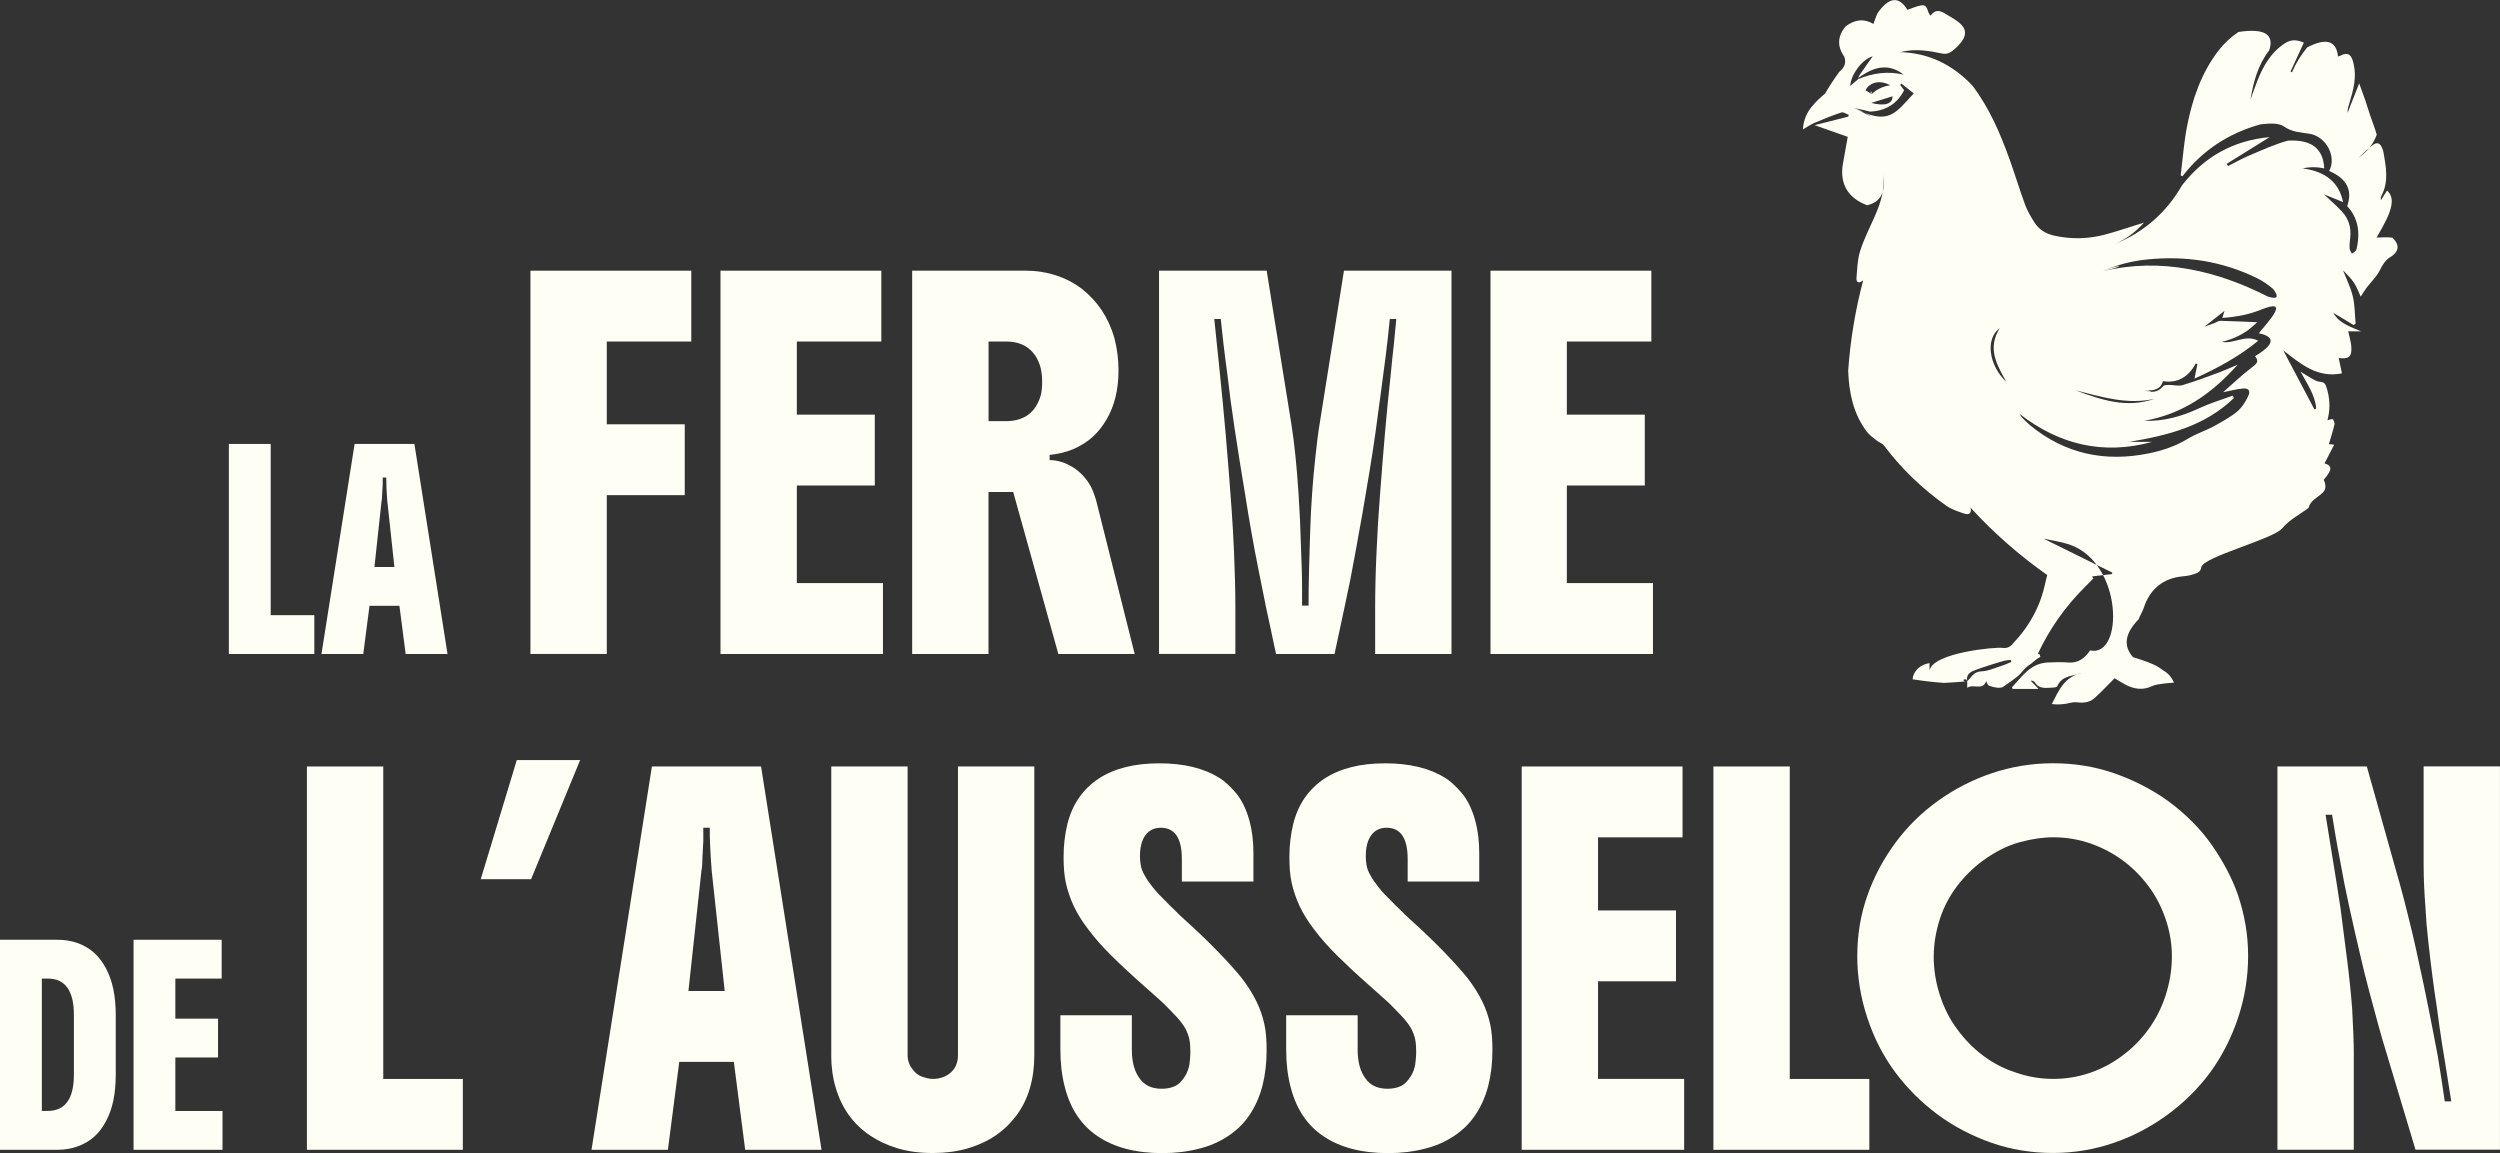
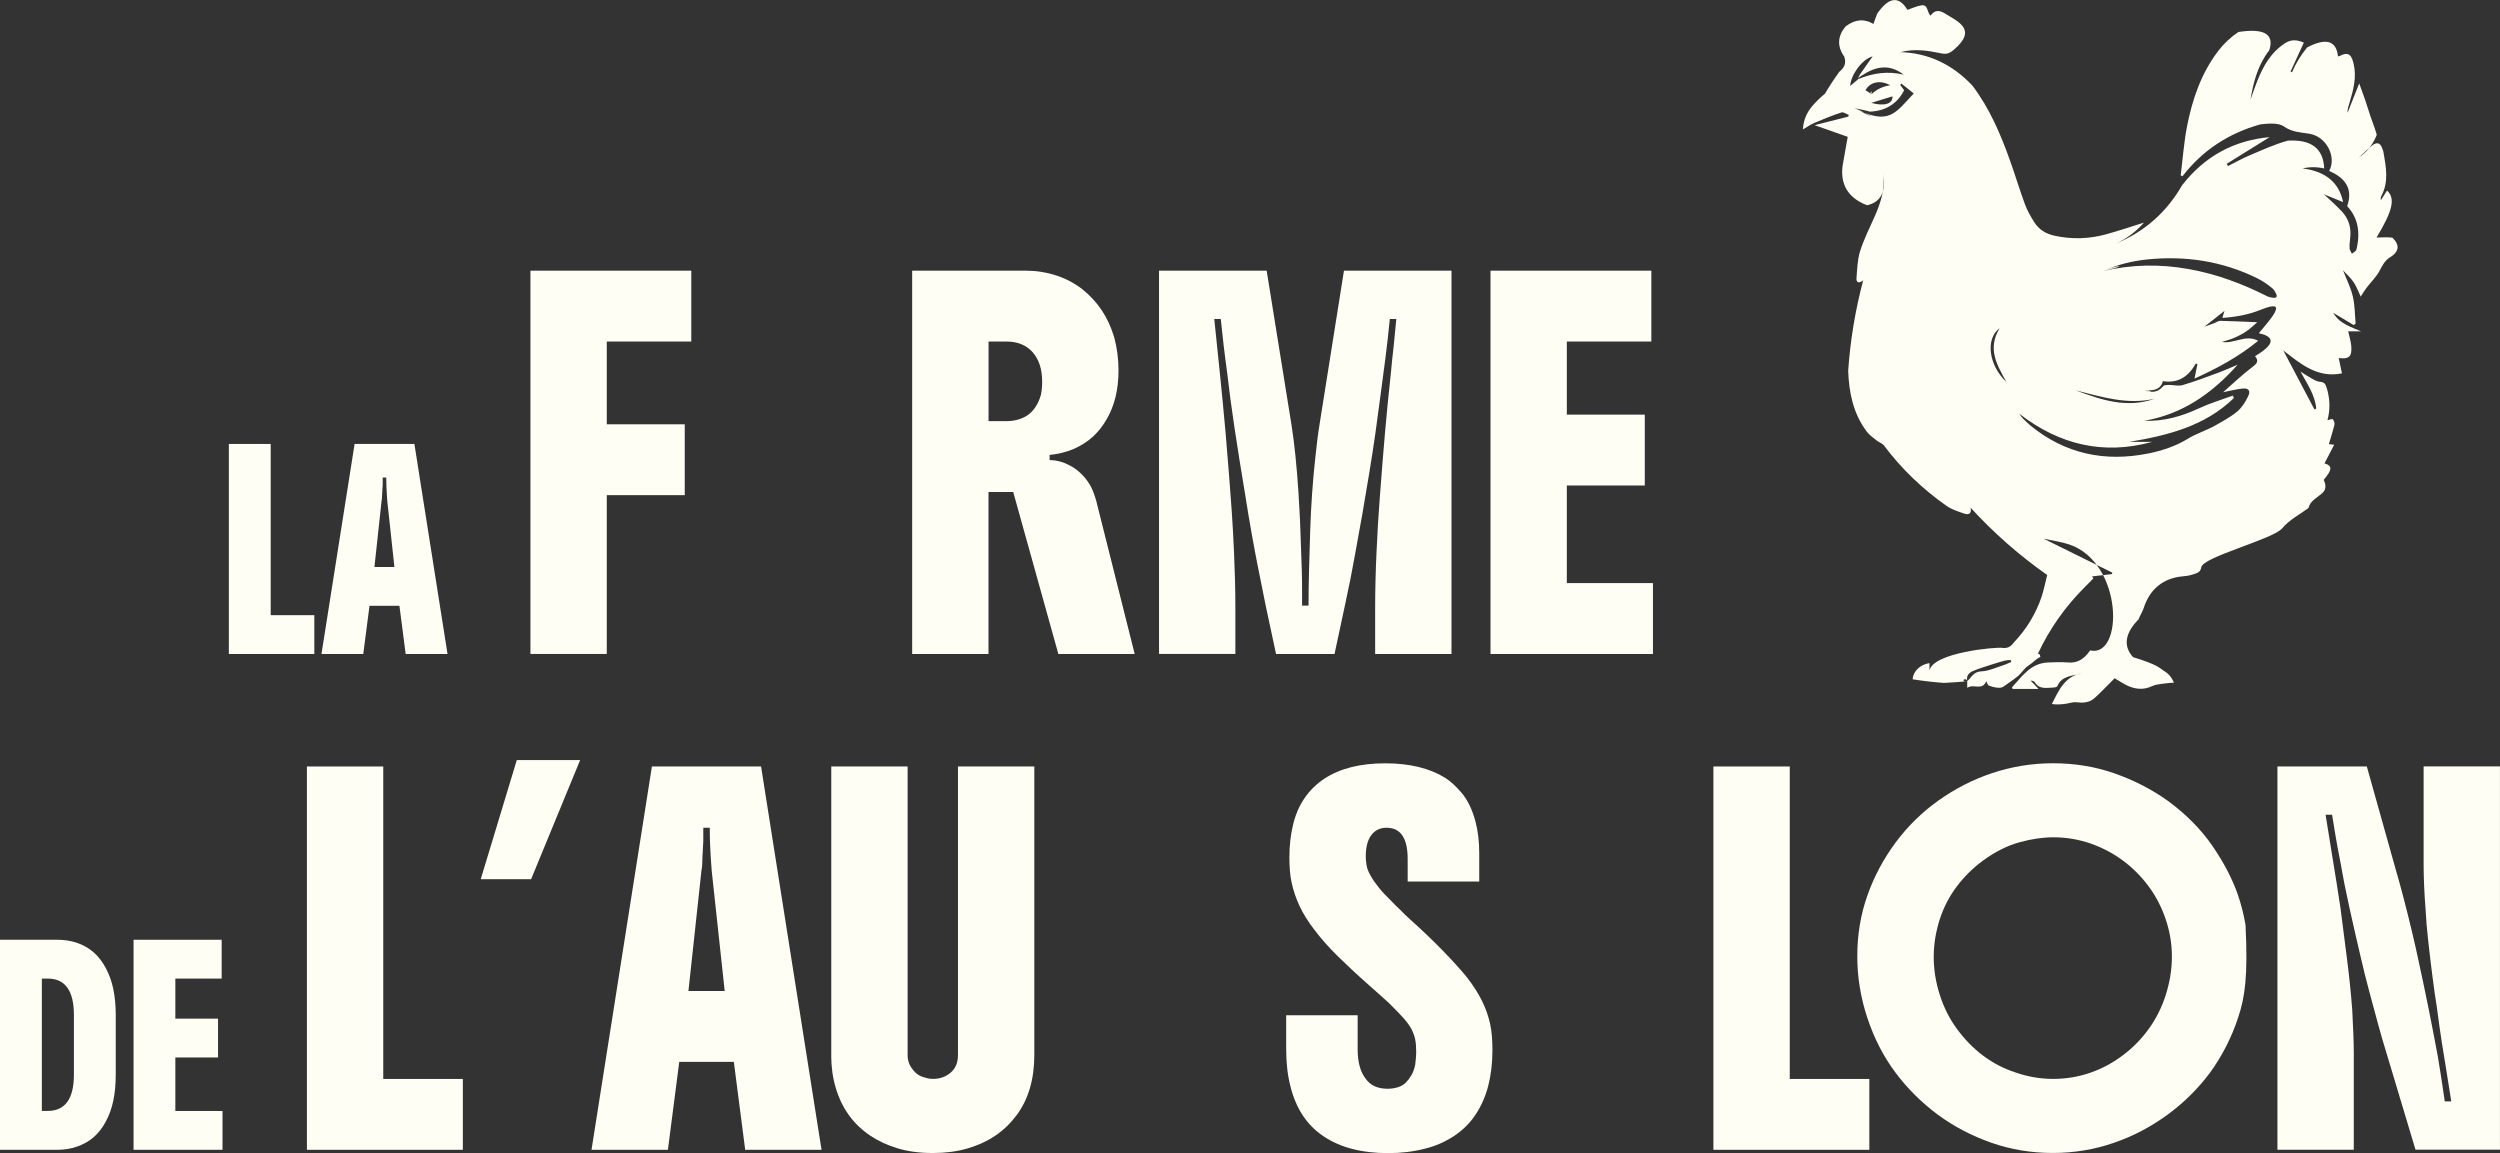
<svg xmlns="http://www.w3.org/2000/svg" width="232" height="107" viewBox="0 0 232 107" fill="none">
  <rect x="0" y="0" width="232" height="107" fill="#333333" stroke="none" />
  <g clip-path="url(#clip0_57_123)">
    <path fill-rule="evenodd" clip-rule="evenodd" d="M182.582 63.22C181.853 63.276 181.128 63.346 180.398 63.374C179.424 63.304 178.454 63.192 177.489 63.038C177.532 62.32 178.167 61.671 179.057 61.536C179.057 61.764 179.057 61.988 179.057 62.212C179.414 60.556 185.18 60.029 185.82 60.122C186.263 60.187 186.592 60.024 186.851 59.66C188.052 58.405 188.927 56.967 189.468 55.353C189.675 54.718 189.803 54.056 189.981 53.36C187.388 51.54 185.016 49.455 182.865 47.107C183.001 47.658 182.686 47.789 182.337 47.677C181.74 47.481 181.109 47.28 180.605 46.925C178.402 45.362 176.458 43.514 174.839 41.349C174.689 41.148 174.392 41.064 174.185 40.901C173.855 40.635 173.493 40.388 173.244 40.061C171.977 38.391 171.587 36.435 171.511 34.41C171.709 31.559 172.175 28.759 172.905 26.011C172.495 26.342 172.25 26.216 172.283 25.805C172.349 24.97 172.368 24.107 172.613 23.323C172.956 22.231 173.479 21.186 173.95 20.136C174.557 18.782 174.971 17.401 174.759 16.085C175.051 17.765 174.552 18.755 173.272 19.049C171.488 18.381 170.702 17.051 171.022 15.208C171.158 14.415 171.304 13.621 171.469 12.697C170.49 12.352 169.52 12.012 168.395 11.615C169.502 11.335 170.509 11.078 171.511 10.826C171.53 10.77 171.549 10.714 171.573 10.663C171.342 10.579 171.074 10.374 170.89 10.434C170.033 10.714 169.196 11.055 168.362 11.41C168.019 11.554 167.708 11.778 167.308 12.012C167.365 11.125 167.671 10.448 168.16 9.865C168.518 9.44 168.927 9.048 169.356 8.694C169.765 7.998 170.212 7.322 170.688 6.664C171.172 6.267 171.356 5.843 171.144 5.25C170.476 4.298 170.514 3.365 171.267 2.455C172.137 1.788 172.999 1.713 173.851 2.221C173.964 1.918 174.077 1.596 174.199 1.279C175.272 -0.284 176.209 -0.406 177.009 0.915C177.442 0.77 177.852 0.57 178.285 0.5C178.958 0.392 178.802 1.139 179.155 1.452C179.546 0.901 179.97 0.929 180.506 1.26C181.707 2.012 183.509 2.73 181.344 4.592C180.996 4.891 180.699 5.063 180.215 4.965C178.981 4.709 177.743 4.485 176.355 4.839C178.925 4.914 181.156 5.95 183.043 7.947C184.63 10.047 185.651 12.436 186.527 14.891C187.011 16.249 187.426 17.63 187.924 18.983C188.136 19.557 188.452 20.098 188.776 20.616C189.205 21.298 189.84 21.694 190.65 21.872C192.283 22.231 193.893 22.175 195.489 21.732C196.67 21.405 197.833 21.008 198.962 20.658C198.28 21.442 197.409 22.124 196.369 22.6C199.023 21.494 201.066 19.692 202.502 17.187C204.582 14.517 207.289 13.029 210.621 12.726C209.322 13.533 207.981 14.368 206.639 15.203C206.677 15.273 206.719 15.339 206.757 15.409C207.421 15.077 208.075 14.709 208.757 14.419C209.929 13.925 211.097 13.383 212.316 13.052C214.49 12.926 215.611 13.785 215.686 15.633C215.018 15.479 214.344 15.479 213.676 15.628C215.813 15.899 217.07 16.939 217.437 18.755C216.75 18.474 216.218 18.26 215.662 18.031C216.246 18.587 216.816 19.076 217.329 19.627C217.969 20.313 218.209 21.148 218.096 22.082C218.058 22.408 218.025 22.735 218.044 23.061C218.054 23.225 218.181 23.384 218.256 23.542C218.397 23.43 218.595 23.346 218.665 23.197C219.084 21.54 218.802 20.182 217.818 19.128C218.341 17.653 217.785 16.566 216.147 15.866C216.853 14.592 215.921 12.669 214.297 12.408C213.493 12.277 212.716 12.273 211.949 11.736C211.426 11.372 210.489 11.461 209.765 11.54C206.766 12.38 204.361 13.985 202.535 16.356C202.478 16.333 202.427 16.305 202.37 16.281C202.558 14.76 202.667 13.22 202.958 11.718C203.448 9.207 204.272 6.799 205.848 4.732C206.362 4.055 207.02 3.439 207.727 2.968C210.122 2.604 211.073 3.169 210.588 4.662C209.548 6.006 209.11 7.597 208.847 9.244C209.049 8.675 209.242 8.106 209.463 7.546C210.024 6.127 210.753 4.83 212.099 3.981C212.674 3.621 213.229 3.715 213.798 3.953C213.37 4.877 212.965 5.759 212.561 6.641C212.608 6.659 212.655 6.683 212.697 6.706C213.055 5.871 213.521 5.105 214.104 4.401C215.855 3.486 216.811 3.766 216.966 5.231C216.971 5.231 217.07 5.231 217.145 5.185C218.011 4.727 218.251 5.213 218.416 5.922C218.713 7.168 218.388 8.367 218.03 9.552C217.941 9.846 217.832 10.131 217.856 10.467C218.19 9.622 218.524 8.778 218.934 7.737C219.146 8.33 219.32 8.787 219.48 9.254C219.649 9.753 219.8 10.262 219.969 10.761C220.167 11.34 220.398 11.909 220.562 12.502C220.247 13.365 219.687 14.079 218.882 14.634C219.353 14.209 219.743 13.808 220.181 13.467C220.572 13.164 220.897 13.262 221.061 13.752C221.099 13.864 221.16 13.967 221.179 14.079C221.414 15.455 221.706 16.837 220.995 18.176C220.934 18.288 220.911 18.419 220.948 18.577C221.137 18.279 221.325 17.985 221.518 17.681C222.313 18.414 222.045 19.548 220.543 22.044C221.009 22.044 221.523 21.988 222.021 22.058C222.746 22.772 222.638 23.398 221.697 23.939C221.273 24.256 221.071 24.657 220.835 25.105C220.525 25.698 220.012 26.183 219.597 26.729C219.404 26.986 219.24 27.271 219.075 27.527C218.877 27.107 218.703 26.617 218.425 26.202C218.157 25.796 217.781 25.465 217.432 25.082C217.762 25.936 218.157 26.706 218.345 27.523C218.538 28.334 218.524 29.189 218.6 30.024C218.538 30.075 218.482 30.117 218.425 30.168C217.766 29.776 217.107 29.38 216.519 29.025C216.98 29.772 217.442 30.089 219.108 30.747H217.912C218.011 31.214 218.162 31.666 218.199 32.133C218.279 33.09 217.978 33.351 217.032 33.225C217.136 33.724 217.239 34.219 217.333 34.648C215.069 35.105 213.535 33.799 211.887 32.516C212.895 34.429 213.841 36.211 214.782 37.999C214.839 37.971 214.895 37.943 214.947 37.915C214.834 36.627 214.086 35.6 213.483 34.48C213.798 34.676 214.1 34.891 214.429 35.068C214.697 35.217 214.985 35.409 215.276 35.427C215.884 35.465 215.837 35.838 215.997 36.277C216.232 37.205 216.227 38.111 215.987 38.997C216.175 38.96 216.43 38.843 216.481 38.904C216.594 39.03 216.674 39.268 216.632 39.426C216.491 40.019 216.298 40.602 216.119 41.214C216.227 41.228 216.364 41.246 216.609 41.274C216.288 41.89 216.001 42.446 215.714 43.001C216.453 43.211 216.444 43.594 215.639 44.527C215.902 45.078 215.841 45.502 215.455 45.801C215.018 46.202 214.415 46.454 214.241 47.098C214.232 47.131 214.199 47.163 214.166 47.187C213.361 47.784 212.476 48.213 211.779 49.035C210.908 50.056 204.413 51.676 204.276 52.651C204.21 53.146 203.792 53.211 203.434 53.328C203.161 53.416 202.869 53.458 202.582 53.482C200.765 53.636 199.504 54.658 198.939 56.417C198.821 56.781 198.59 57.103 198.463 57.467C197.192 58.769 197.018 59.94 197.941 60.98C200.36 61.736 200.332 61.96 200.76 62.222C201.222 62.488 201.546 62.866 201.739 63.351C201.335 63.384 201.029 63.398 200.732 63.444C200.393 63.496 200.026 63.524 199.725 63.668C198.873 64.074 198.068 63.958 197.272 63.552C196.877 63.346 196.51 63.099 196.237 62.94C195.578 63.594 194.985 64.242 194.331 64.816C193.874 65.218 193.286 65.241 192.678 65.171C192.354 65.134 192.01 65.269 191.671 65.316C191.266 65.367 190.862 65.4 190.41 65.334C191.059 64.065 191.596 62.763 193.21 62.469C192.363 62.749 191.346 62.665 190.918 63.678C190.885 63.757 190.692 63.799 190.574 63.804C189.939 63.818 189.252 64.014 188.819 63.3C188.762 63.202 188.602 63.164 188.438 63.16C188.645 63.379 188.852 63.594 189.177 63.934C188.273 63.934 187.524 63.934 186.771 63.934C186.752 63.883 186.729 63.832 186.71 63.785C187.642 62.791 188.409 61.564 190.014 61.48C190.654 61.447 191.299 61.433 191.935 61.48C192.843 61.55 193.436 61.116 193.963 60.36C197.089 61.06 197.046 52.245 192.043 50.532C191.299 50.281 190.504 50.178 189.638 49.986C191.831 51.069 193.931 52.105 196.025 53.141C196.016 53.188 196.002 53.23 195.987 53.276C195.371 53.346 194.754 53.421 194.142 53.491C194.18 53.552 194.222 53.612 194.265 53.673C194.058 53.883 193.855 54.093 193.648 54.303C193.596 54.359 193.53 54.401 193.488 54.462C191.648 56.295 190.193 58.363 189.12 60.663C189.482 60.766 189.186 60.887 189.379 60.943C188.819 61.223 188.758 61.433 188.202 61.792C187.844 62.026 187.619 62.446 187.284 62.726C186.847 63.09 186.357 63.402 185.896 63.734C185.896 63.734 185.571 63.995 184.587 63.631C184.559 63.673 184.39 63.412 184.324 63.211C183.952 64.144 183.142 63.412 182.559 63.832C182.559 63.542 182.559 63.384 182.559 63.22C182.949 62.861 183.147 62.324 183.872 62.301C184.535 62.278 185.19 61.96 185.844 61.755C186.122 61.671 186.381 61.536 186.649 61.428C186.625 61.368 186.602 61.303 186.583 61.242C186.404 61.261 186.216 61.261 186.042 61.307C185.637 61.414 185.232 61.536 184.832 61.666C184.248 61.858 183.66 62.03 183.095 62.268C182.7 62.436 182.436 62.744 182.573 63.234C181.843 63.29 182.431 62.749 182.573 63.234L182.582 63.22ZM172.415 7.294C172.476 7.168 172.519 7.033 172.599 6.916C172.966 6.379 173.347 5.852 173.785 5.227C172.787 5.507 171.751 6.944 171.7 7.975C171.959 7.756 172.203 7.546 172.453 7.336C173.804 6.781 175.183 6.575 176.656 6.93C175.39 5.927 173.973 6.048 172.415 7.289C172.476 7.163 173.408 6.58 172.415 7.289V7.294ZM199.033 36.207C199.697 36.477 200.271 36.412 200.746 35.833C200.84 35.721 201.109 35.721 201.292 35.721C201.711 35.721 202.158 35.852 202.539 35.74C203.688 35.399 204.808 34.975 205.938 34.559C206.47 34.364 206.983 34.126 207.656 33.841C205.237 36.561 202.502 38.437 198.99 39.048C200.803 39.118 202.464 38.638 204.088 37.882C205.091 37.415 206.164 37.098 207.209 36.711C207.242 36.785 207.27 36.865 207.303 36.939C204.62 39.543 201.184 40.407 197.597 41.004C198.303 41.004 199.014 41.004 199.725 41.004C195.178 42.259 191.102 41.26 187.416 38.414C187.51 38.587 187.614 38.722 187.731 38.839C187.953 39.053 188.169 39.277 188.405 39.473C191.629 42.128 195.333 42.894 199.367 42.082C200.619 41.83 201.913 41.405 202.987 40.742C203.81 40.234 204.709 39.968 205.528 39.511C206.249 39.105 206.992 38.708 207.623 38.181C208.061 37.812 208.39 37.271 208.64 36.748C208.875 36.253 208.663 36.001 208.108 36.057C207.557 36.113 207.016 36.258 206.305 36.398C207.261 35.558 208.08 34.77 208.979 34.093C209.412 33.766 209.67 33.542 209.27 33.052C209.515 32.884 211.577 31.764 210.301 31.139C210.075 31.027 209.812 30.98 209.619 30.924C210.409 29.935 212.683 27.569 209.812 28.741C208.673 29.203 207.486 29.417 206.234 29.501C206.31 29.259 206.371 29.058 206.432 28.848C205.773 29.37 205.157 29.856 204.563 30.322C204.836 30.22 205.175 30.103 205.51 29.977C205.684 29.912 205.858 29.772 206.032 29.772C207.176 29.8 208.324 29.856 209.473 29.902C209.205 30.131 208.894 30.439 208.541 30.691C208.178 30.943 207.783 31.158 207.378 31.335C207.002 31.503 206.592 31.601 206.192 31.732C207.326 31.932 208.395 30.999 209.558 31.624C207.745 33.118 205.721 34.196 203.65 35.133C203.744 34.662 203.834 34.224 203.923 33.78C203.867 33.771 203.81 33.761 203.759 33.748C203.043 35.039 202.03 35.58 200.718 35.371C200.473 36.23 199.772 36.249 199.038 36.221C199.701 36.491 199.772 36.249 199.038 36.221L199.033 36.207ZM195.178 25.157C197.809 24.531 200.44 24.494 203.085 24.965C205.684 25.423 208.117 26.337 210.457 27.523C211.356 27.807 211.52 27.569 210.946 26.813C210.494 26.431 209.995 26.081 209.463 25.819C206.234 24.233 202.812 23.71 199.24 24.079C197.833 24.224 196.463 24.564 195.173 25.157C196.463 24.559 197.804 24.531 195.173 25.157H195.178ZM172.086 10.028C175.286 11.685 175.856 10.528 177.597 8.67C177.211 8.362 176.83 8.059 176.449 7.756C176.411 7.798 176.374 7.84 176.336 7.882C176.468 8.054 176.595 8.232 176.703 8.376C176.063 9.627 175.009 10.29 173.535 10.36C173.055 10.224 172.566 10.14 172.081 10.028C172.566 10.136 175.282 11.685 172.081 10.028H172.086ZM192.617 36.221C194.975 37.107 197.367 37.924 199.946 37.005C197.414 37.588 195.037 36.832 192.617 36.221ZM185.571 30.453C184.211 31.447 184.564 33.925 186.188 35.437C185.317 33.869 184.399 32.362 185.571 30.453ZM173.686 8.736C174.171 8.278 174.745 8.008 175.413 7.914C174.458 7.378 173.517 7.635 173.116 8.372C173.3 8.488 173.484 8.605 173.686 8.731C173.479 8.6 173.71 8.222 173.686 8.731V8.736ZM173.648 9.548C174.886 9.884 175.658 9.636 175.621 8.941C174.99 9.137 174.354 9.328 173.648 9.548Z" fill="#FFFEF4" />
    <path d="M49.225 25.119H64.151V31.694H56.309V39.375H63.544V45.95H56.309V60.686H49.225V25.119Z" fill="#FFFEF4" />
-     <path d="M81.938 60.691H66.862V25.119H81.787V31.694H73.946V38.479H81.18V45.054H73.946V54.111H81.938V60.686V60.691Z" fill="#FFFEF4" />
    <path d="M103.797 34.387C103.797 36.16 103.425 37.676 102.682 38.932C102.338 39.529 101.924 40.056 101.43 40.514C100.935 40.971 100.328 41.358 99.603 41.68C98.921 41.96 98.187 42.137 97.405 42.217V42.697C98.13 42.697 98.86 42.926 99.603 43.383C100.309 43.841 100.86 44.452 101.26 45.208C101.359 45.408 101.444 45.605 101.514 45.805C101.585 46.006 101.651 46.202 101.712 46.403L105.299 60.691H98.215L94.026 45.656H91.733V60.691H84.649V25.119H95.202C96.167 25.119 97.094 25.264 97.989 25.553C98.883 25.842 99.693 26.267 100.418 26.822C101.143 27.401 101.75 28.059 102.244 28.796C102.738 29.534 103.124 30.383 103.407 31.335C103.665 32.31 103.797 33.327 103.797 34.382V34.387ZM91.738 39.081H93.395C93.776 39.081 94.143 39.034 94.496 38.932C94.849 38.829 95.174 38.675 95.475 38.451C95.998 38.031 96.37 37.434 96.591 36.659C96.671 36.318 96.713 35.903 96.713 35.404C96.713 34.27 96.421 33.365 95.838 32.697C95.254 32.03 94.44 31.694 93.395 31.694H91.738V39.076V39.081Z" fill="#FFFEF4" />
    <path d="M117.546 25.119L119.838 39.347C119.98 40.243 120.107 41.227 120.215 42.291C120.323 43.355 120.422 44.517 120.502 45.773C120.563 46.729 120.606 47.55 120.639 48.236C120.667 48.922 120.695 49.613 120.714 50.299C120.733 50.985 120.766 51.83 120.803 52.823C120.822 53.421 120.832 53.999 120.832 54.559V56.202H121.434C121.434 55.105 121.448 53.981 121.481 52.823C121.509 51.666 121.547 50.49 121.585 49.296C121.627 48.04 121.684 46.85 121.768 45.726C121.848 44.601 121.947 43.491 122.07 42.394C122.131 41.857 122.192 41.335 122.248 40.826C122.31 40.318 122.38 39.823 122.46 39.347L124.72 25.119H134.698V60.691H127.614V56.477C127.614 54.923 127.652 53.206 127.737 51.321C127.817 49.436 127.93 47.611 128.071 45.838C128.212 43.943 128.363 42.072 128.523 40.219C128.683 38.367 128.866 36.533 129.064 34.718C129.144 33.822 129.234 32.945 129.337 32.086C129.417 31.227 129.497 30.401 129.577 29.604H128.975C128.852 30.84 128.725 32.007 128.584 33.103C128.443 34.2 128.297 35.306 128.146 36.421C127.996 37.536 127.831 38.773 127.647 40.126C127.487 41.26 127.299 42.478 127.087 43.775C126.875 45.073 126.659 46.356 126.438 47.63C126.216 48.904 126.005 50.08 125.802 51.157C125.642 52.035 125.482 52.893 125.322 53.729C125.143 54.564 124.969 55.385 124.809 56.178L123.844 60.691H118.417L117.452 56.178C117.212 54.984 116.986 53.859 116.774 52.8C116.562 51.745 116.355 50.654 116.158 49.529C115.955 48.404 115.743 47.135 115.522 45.717C115.16 43.565 114.84 41.545 114.557 39.664C114.275 37.784 114.054 36.123 113.894 34.685C113.771 33.808 113.663 32.94 113.559 32.086C113.456 31.232 113.366 30.401 113.286 29.604H112.684C112.844 31.139 113.018 32.791 113.197 34.564C113.381 36.337 113.559 38.222 113.738 40.215C113.861 41.647 113.964 42.935 114.054 44.069C114.143 45.203 114.228 46.342 114.308 47.476C114.388 48.614 114.458 49.898 114.52 51.33C114.6 53.103 114.642 54.816 114.642 56.472V60.686H107.558V25.119H117.537H117.546Z" fill="#FFFEF4" />
    <path d="M153.394 60.691H138.318V25.119H153.244V31.694H145.402V38.479H152.636V45.054H145.402V54.111H153.394V60.686V60.691Z" fill="#FFFEF4" />
    <path d="M28.482 106.702V71.13H35.566V100.127H42.951V106.702H28.477H28.482Z" fill="#FFFEF4" />
    <path d="M44.612 81.591L47.959 70.532H53.838L49.286 81.591H44.612Z" fill="#FFFEF4" />
    <path d="M54.892 106.702L60.498 71.13H70.627L76.238 106.702H69.154L68.1 98.54H63.035L61.981 106.702H54.897H54.892ZM63.878 91.965H67.252L66.047 80.817C66.005 80.36 65.977 79.945 65.958 79.576C65.939 79.207 65.92 78.811 65.897 78.381C65.873 77.952 65.869 77.43 65.869 76.814H65.266V78.097C65.247 78.255 65.238 78.405 65.238 78.545C65.238 78.745 65.228 78.946 65.21 79.156C65.191 79.366 65.181 79.571 65.181 79.767C65.181 80.164 65.153 80.514 65.092 80.813L63.887 91.961L63.878 91.965Z" fill="#FFFEF4" />
    <path d="M77.142 97.91V71.13H84.226V97.91C84.226 98.428 84.386 98.876 84.711 99.254C84.833 99.431 84.988 99.59 85.177 99.716C85.37 99.847 85.591 99.94 85.854 100.001C86.094 100.08 86.335 100.122 86.579 100.122C87.224 100.122 87.77 99.926 88.222 99.539C88.674 99.151 88.9 98.606 88.9 97.91V71.13H95.984V97.91C95.984 100.141 95.442 101.998 94.355 103.473C93.79 104.228 93.141 104.863 92.392 105.372C91.649 105.88 90.773 106.282 89.771 106.58C88.806 106.86 87.742 107 86.575 107C85.351 107 84.259 106.856 83.303 106.566C82.348 106.277 81.501 105.885 80.757 105.386C79.189 104.331 78.121 102.857 77.561 100.962C77.278 100.024 77.137 99.007 77.137 97.915L77.142 97.91Z" fill="#FFFEF4" />
-     <path d="M109.676 81.802V79.711C109.676 77.779 109.022 76.814 107.718 76.814C107.116 76.814 106.645 77.042 106.302 77.499C105.958 77.957 105.788 78.615 105.788 79.473C105.788 79.735 105.812 80.01 105.864 80.309C105.916 80.607 106.038 80.925 106.24 81.265C106.4 81.564 106.64 81.919 106.965 82.325C107.285 82.735 107.69 83.165 108.17 83.626C108.41 83.883 108.683 84.154 108.985 84.434C109.267 84.732 109.587 85.04 109.949 85.362C111.037 86.338 112.035 87.294 112.948 88.232C113.861 89.17 114.609 89.996 115.193 90.715C115.777 91.471 116.238 92.199 116.581 92.899C116.925 93.594 117.175 94.312 117.335 95.05C117.415 95.428 117.471 95.82 117.499 96.216C117.528 96.613 117.542 97.033 117.542 97.472C117.542 98.666 117.41 99.767 117.151 100.775C116.887 101.783 116.487 102.684 115.946 103.482C115.442 104.238 114.783 104.886 113.974 105.423C113.16 105.96 112.27 106.352 111.305 106.59C110.241 106.87 109.093 107.01 107.869 107.01C105.398 107.01 103.388 106.482 101.839 105.428C100.31 104.392 99.298 102.847 98.794 100.794C98.535 99.8 98.403 98.652 98.403 97.355V94.219H105.035V97.388C105.035 98.545 105.275 99.441 105.76 100.08C106.203 100.719 106.885 101.037 107.812 101.037C108.133 101.037 108.443 100.995 108.749 100.901C109.055 100.808 109.3 100.668 109.502 100.467C109.681 100.29 109.855 100.066 110.015 99.796C110.175 99.525 110.298 99.194 110.378 98.792C110.397 98.615 110.415 98.419 110.439 98.209C110.458 97.999 110.467 97.784 110.467 97.565C110.467 97.145 110.439 96.786 110.378 96.473C110.317 96.16 110.194 95.829 110.015 95.47C109.813 95.11 109.535 94.742 109.187 94.364C108.834 93.986 108.429 93.566 107.968 93.109C107.704 92.871 107.422 92.609 107.106 92.329C106.791 92.049 106.457 91.751 106.094 91.433C104.969 90.439 103.99 89.525 103.153 88.699C102.319 87.873 101.609 87.07 101.025 86.291C100.441 85.535 99.985 84.802 99.651 84.093C99.317 83.384 99.072 82.665 98.912 81.928C98.832 81.569 98.775 81.191 98.747 80.794C98.719 80.397 98.7 79.987 98.7 79.567C98.7 78.47 98.817 77.448 99.048 76.501C99.279 75.554 99.646 74.723 100.15 74.004C101.133 72.609 102.56 71.671 104.433 71.195C105.355 70.957 106.415 70.836 107.601 70.836C109.851 70.836 111.7 71.284 113.15 72.18C113.63 72.478 114.143 72.945 114.689 73.584C115.231 74.224 115.654 75.092 115.955 76.184C116.196 77.079 116.318 78.078 116.318 79.175V81.807H109.686L109.676 81.802Z" fill="#FFFEF4" />
    <path d="M130.632 81.802V79.711C130.632 77.779 129.977 76.814 128.673 76.814C128.071 76.814 127.6 77.042 127.257 77.499C126.913 77.957 126.744 78.615 126.744 79.473C126.744 79.735 126.767 80.01 126.819 80.309C126.871 80.607 126.993 80.925 127.195 81.265C127.355 81.564 127.596 81.919 127.92 82.325C128.24 82.735 128.645 83.165 129.125 83.626C129.365 83.883 129.638 84.154 129.94 84.434C130.222 84.732 130.542 85.04 130.904 85.362C131.992 86.338 132.99 87.294 133.903 88.232C134.816 89.17 135.564 89.996 136.148 90.715C136.732 91.471 137.193 92.199 137.537 92.899C137.88 93.594 138.13 94.312 138.29 95.05C138.37 95.428 138.426 95.82 138.454 96.216C138.483 96.613 138.497 97.033 138.497 97.472C138.497 98.666 138.365 99.767 138.106 100.775C137.843 101.783 137.442 102.684 136.901 103.482C136.397 104.238 135.739 104.886 134.929 105.423C134.115 105.96 133.225 106.352 132.26 106.59C131.196 106.87 130.048 107.01 128.824 107.01C126.353 107.01 124.343 106.482 122.794 105.428C121.265 104.392 120.253 102.847 119.749 100.794C119.49 99.8 119.358 98.652 119.358 97.355V94.219H125.99V97.388C125.99 98.545 126.231 99.441 126.715 100.08C127.158 100.719 127.84 101.037 128.768 101.037C129.088 101.037 129.398 100.995 129.704 100.901C130.005 100.813 130.255 100.668 130.457 100.467C130.636 100.29 130.81 100.066 130.97 99.796C131.13 99.525 131.253 99.194 131.333 98.792C131.352 98.615 131.37 98.419 131.394 98.209C131.413 97.999 131.422 97.784 131.422 97.565C131.422 97.145 131.394 96.786 131.333 96.473C131.272 96.16 131.149 95.829 130.97 95.47C130.768 95.11 130.49 94.742 130.142 94.364C129.789 93.986 129.384 93.566 128.923 93.109C128.659 92.871 128.377 92.609 128.062 92.329C127.751 92.049 127.412 91.751 127.05 91.433C125.925 90.439 124.946 89.525 124.108 88.699C123.275 87.873 122.564 87.07 121.98 86.291C121.396 85.535 120.94 84.802 120.606 84.093C120.276 83.384 120.027 82.665 119.867 81.928C119.787 81.569 119.73 81.191 119.702 80.794C119.674 80.397 119.655 79.987 119.655 79.567C119.655 78.47 119.773 77.448 120.003 76.501C120.234 75.554 120.601 74.723 121.105 74.004C122.088 72.609 123.515 71.671 125.388 71.195C126.311 70.957 127.37 70.836 128.556 70.836C130.806 70.836 132.655 71.284 134.105 72.18C134.585 72.478 135.098 72.945 135.644 73.584C136.186 74.224 136.609 75.092 136.911 76.184C137.151 77.079 137.273 78.078 137.273 79.175V81.807H130.641L130.632 81.802Z" fill="#FFFEF4" />
-     <path d="M156.289 106.702H141.213V71.13H156.139V77.705H148.297V84.49H155.531V91.065H148.297V100.122H156.289V106.697V106.702Z" fill="#FFFEF4" />
    <path d="M159.005 106.702V71.13H166.089V100.127H173.474V106.702H159H159.005Z" fill="#FFFEF4" />
-     <path d="M172.358 88.703C172.358 86.729 172.669 84.863 173.295 83.099C173.916 81.335 174.792 79.697 175.917 78.181C177.023 76.687 178.345 75.39 179.88 74.293C181.419 73.197 183.071 72.348 184.841 71.755C185.726 71.456 186.644 71.228 187.599 71.069C188.555 70.91 189.524 70.831 190.508 70.831C192.537 70.831 194.448 71.144 196.236 71.774C198.025 72.399 199.663 73.244 201.151 74.298C202.859 75.553 204.248 76.953 205.311 78.498C206.375 80.043 207.171 81.573 207.693 83.085C207.994 83.981 208.225 84.9 208.385 85.834C208.545 86.771 208.625 87.728 208.625 88.703C208.625 90.659 208.319 92.558 207.707 94.41C207.095 96.263 206.234 97.957 205.128 99.492C204.003 101.009 202.671 102.329 201.132 103.454C199.593 104.578 197.95 105.442 196.204 106.039C194.373 106.678 192.476 106.995 190.503 106.995C188.531 106.995 186.583 106.678 184.775 106.039C182.968 105.4 181.316 104.536 179.828 103.44C178.322 102.324 177.009 101.018 175.893 99.525C174.778 98.031 173.907 96.338 173.285 94.443C172.984 93.547 172.754 92.614 172.594 91.648C172.434 90.682 172.354 89.702 172.354 88.703H172.358ZM179.447 88.764C179.447 89.977 179.64 91.177 180.021 92.352C180.402 93.528 180.925 94.564 181.589 95.46C182.313 96.459 183.137 97.299 184.06 97.985C184.982 98.671 185.98 99.184 187.044 99.525C188.169 99.921 189.336 100.122 190.541 100.122C191.746 100.122 192.904 99.926 194.01 99.539C195.116 99.151 196.119 98.605 197.027 97.91C197.931 97.233 198.726 96.421 199.409 95.474C200.091 94.527 200.614 93.486 200.976 92.348C201.155 91.788 201.296 91.214 201.4 90.612C201.499 90.014 201.551 89.399 201.551 88.759C201.551 87.583 201.358 86.431 200.976 85.306C200.595 84.182 200.073 83.169 199.409 82.273C198.002 80.379 196.194 79.044 193.982 78.269C192.876 77.891 191.732 77.7 190.546 77.7C189.581 77.7 188.536 77.854 187.411 78.162C186.286 78.47 185.161 79.034 184.036 79.851C183.109 80.528 182.304 81.326 181.607 82.24C180.915 83.155 180.388 84.163 180.026 85.26C179.842 85.82 179.706 86.389 179.602 86.977C179.503 87.565 179.452 88.157 179.452 88.755L179.447 88.764Z" fill="#FFFEF4" />
+     <path d="M172.358 88.703C172.358 86.729 172.669 84.863 173.295 83.099C173.916 81.335 174.792 79.697 175.917 78.181C177.023 76.687 178.345 75.39 179.88 74.293C181.419 73.197 183.071 72.348 184.841 71.755C185.726 71.456 186.644 71.228 187.599 71.069C188.555 70.91 189.524 70.831 190.508 70.831C192.537 70.831 194.448 71.144 196.236 71.774C198.025 72.399 199.663 73.244 201.151 74.298C202.859 75.553 204.248 76.953 205.311 78.498C206.375 80.043 207.171 81.573 207.693 83.085C207.994 83.981 208.225 84.9 208.385 85.834C208.625 90.659 208.319 92.558 207.707 94.41C207.095 96.263 206.234 97.957 205.128 99.492C204.003 101.009 202.671 102.329 201.132 103.454C199.593 104.578 197.95 105.442 196.204 106.039C194.373 106.678 192.476 106.995 190.503 106.995C188.531 106.995 186.583 106.678 184.775 106.039C182.968 105.4 181.316 104.536 179.828 103.44C178.322 102.324 177.009 101.018 175.893 99.525C174.778 98.031 173.907 96.338 173.285 94.443C172.984 93.547 172.754 92.614 172.594 91.648C172.434 90.682 172.354 89.702 172.354 88.703H172.358ZM179.447 88.764C179.447 89.977 179.64 91.177 180.021 92.352C180.402 93.528 180.925 94.564 181.589 95.46C182.313 96.459 183.137 97.299 184.06 97.985C184.982 98.671 185.98 99.184 187.044 99.525C188.169 99.921 189.336 100.122 190.541 100.122C191.746 100.122 192.904 99.926 194.01 99.539C195.116 99.151 196.119 98.605 197.027 97.91C197.931 97.233 198.726 96.421 199.409 95.474C200.091 94.527 200.614 93.486 200.976 92.348C201.155 91.788 201.296 91.214 201.4 90.612C201.499 90.014 201.551 89.399 201.551 88.759C201.551 87.583 201.358 86.431 200.976 85.306C200.595 84.182 200.073 83.169 199.409 82.273C198.002 80.379 196.194 79.044 193.982 78.269C192.876 77.891 191.732 77.7 190.546 77.7C189.581 77.7 188.536 77.854 187.411 78.162C186.286 78.47 185.161 79.034 184.036 79.851C183.109 80.528 182.304 81.326 181.607 82.24C180.915 83.155 180.388 84.163 180.026 85.26C179.842 85.82 179.706 86.389 179.602 86.977C179.503 87.565 179.452 88.157 179.452 88.755L179.447 88.764Z" fill="#FFFEF4" />
    <path d="M218.43 97.998V106.697H211.346V71.125H219.64L222.323 80.691C222.563 81.507 222.817 82.422 223.076 83.425C223.335 84.433 223.589 85.437 223.829 86.445C224.069 87.452 224.271 88.344 224.431 89.118C224.794 90.77 225.114 92.305 225.396 93.719C225.679 95.133 225.961 96.589 226.239 98.082C226.361 98.801 226.47 99.496 226.573 100.173C226.672 100.873 226.776 101.55 226.874 102.208H227.477C227.317 101.153 227.166 100.201 227.025 99.352C226.884 98.507 226.743 97.635 226.601 96.734C226.46 95.838 226.31 94.774 226.149 93.537C226.008 92.66 225.867 91.671 225.726 90.565C225.585 89.459 225.453 88.362 225.335 87.275C225.213 86.188 225.133 85.227 225.095 84.391C225.034 83.654 224.992 82.931 224.959 82.226C224.93 81.522 224.912 80.835 224.912 80.178V71.12H231.996V106.692H224.158L221.386 97.457C221.184 96.818 220.953 96.02 220.694 95.068C220.435 94.111 220.158 93.089 219.866 92.002C219.574 90.915 219.306 89.846 219.066 88.787C218.722 87.331 218.383 85.833 218.039 84.289C217.696 82.744 217.395 81.223 217.136 79.73C216.995 79.011 216.863 78.306 216.745 77.606C216.623 76.911 216.514 76.239 216.416 75.605H215.813C216.015 76.902 216.237 78.269 216.477 79.716C216.717 81.162 216.957 82.688 217.202 84.303C217.404 85.856 217.602 87.429 217.804 89.011C218.007 90.593 218.167 92.142 218.284 93.659C218.327 94.415 218.36 95.157 218.388 95.885C218.416 96.612 218.435 97.312 218.435 97.994L218.43 97.998Z" fill="#FFFEF4" />
    <path d="M21.238 60.691V41.199H25.121V57.088H29.169V60.691H21.238Z" fill="#FFFEF4" />
    <path d="M29.833 60.691L32.907 41.199H38.456L41.53 60.691H37.646L37.067 56.22H34.29L33.711 60.691H29.828H29.833ZM34.752 52.618H36.601L35.942 46.51C35.919 46.258 35.905 46.034 35.895 45.828C35.886 45.628 35.872 45.408 35.862 45.175C35.853 44.942 35.844 44.652 35.844 44.316H35.514V45.021C35.505 45.11 35.495 45.189 35.495 45.268C35.495 45.376 35.491 45.488 35.476 45.604C35.462 45.721 35.458 45.833 35.458 45.94C35.458 46.16 35.439 46.351 35.406 46.514L34.747 52.623L34.752 52.618Z" fill="#FFFEF4" />
    <path d="M0 87.21H5.305C6.66 87.21 7.795 87.602 8.708 88.391C9.136 88.773 9.508 89.258 9.823 89.847C10.139 90.434 10.365 91.074 10.511 91.764C10.666 92.506 10.741 93.314 10.741 94.186V99.721C10.741 100.626 10.666 101.442 10.511 102.161C10.355 102.88 10.125 103.519 9.819 104.079C9.508 104.658 9.141 105.134 8.713 105.511C8.284 105.889 7.776 106.179 7.192 106.389C6.632 106.594 6.001 106.701 5.309 106.701H0V87.21ZM3.883 103.094H4.429C6.048 103.094 6.858 101.97 6.858 99.721V94.186C6.858 91.937 6.048 90.812 4.429 90.812H3.883V103.099V103.094Z" fill="#FFFEF4" />
    <path d="M20.654 106.701H12.394V87.21H20.57V90.812H16.272V94.531H20.235V98.134H16.272V103.099H20.649V106.701H20.654Z" fill="#FFFEF4" />
  </g>
  <defs>
    <clipPath id="clip0_57_123">
      <rect width="232" height="107" fill="white" />
    </clipPath>
  </defs>
</svg>